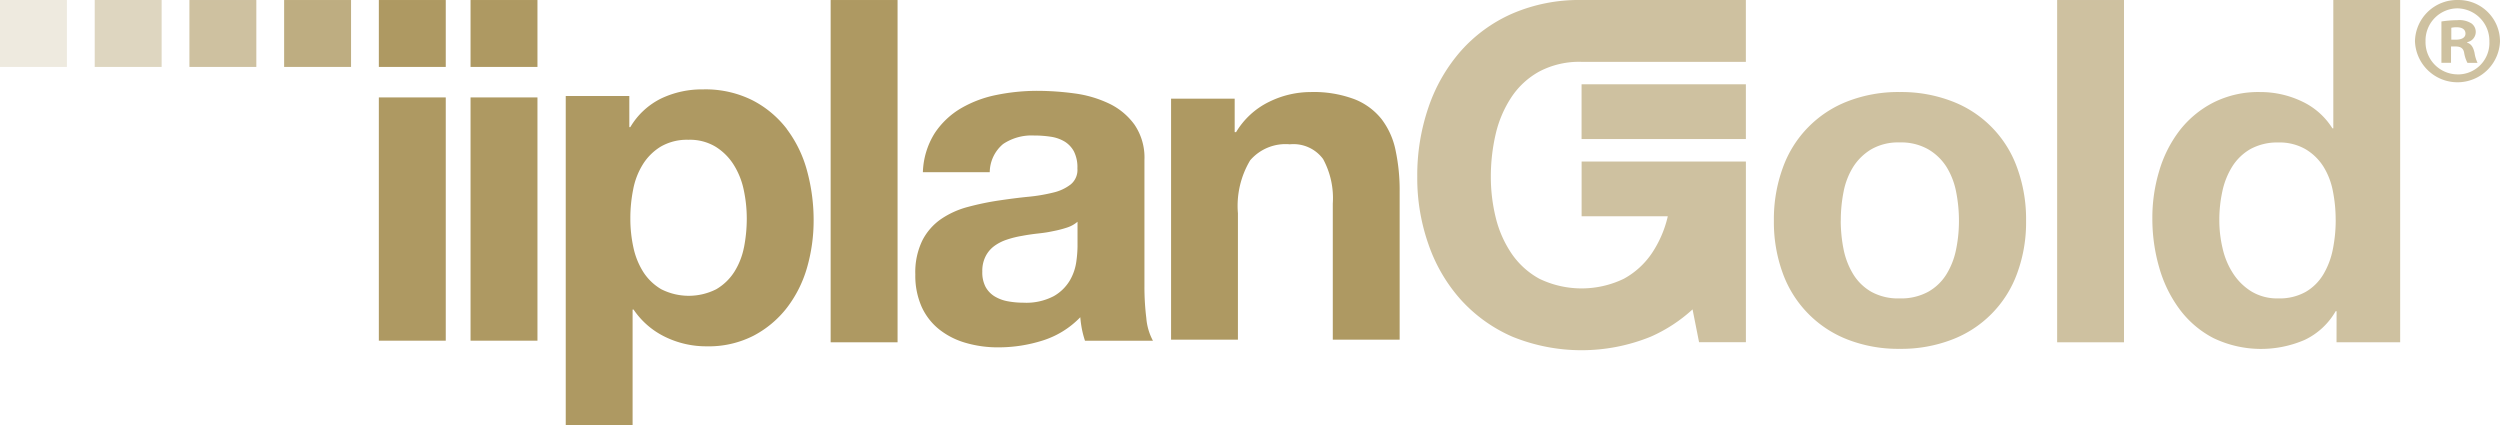
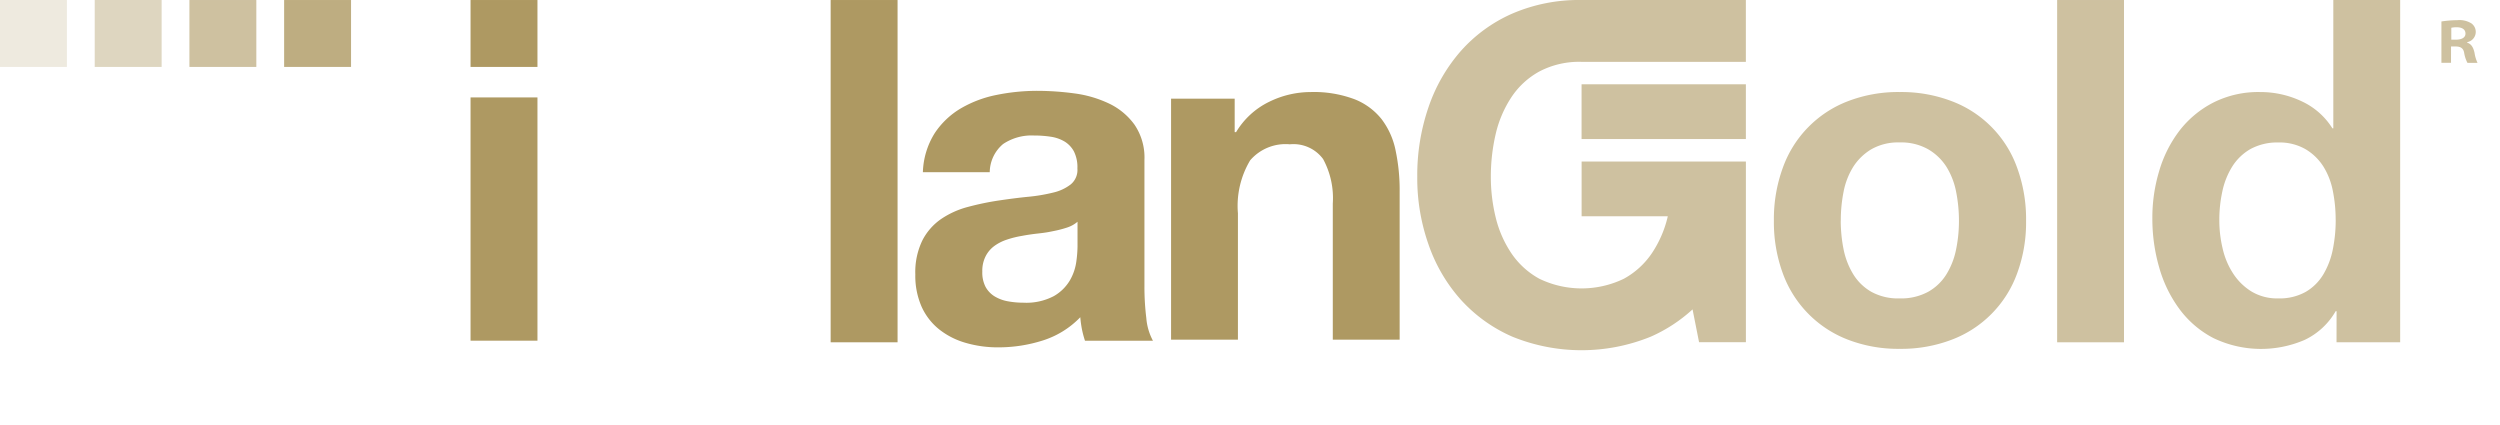
<svg xmlns="http://www.w3.org/2000/svg" viewBox="0 0 205.671 35.002" width="205.671" height="35.002">
  <path fill="#EEEADF" d="M0 .001h5.505v5.505H0z" data-name="Rectangle 27321" />
  <path fill="#DED6C0" d="M7.792.001h5.505v5.505H7.792z" data-name="Rectangle 27322" />
  <path fill="#CEC1A0" d="M15.583.001h5.505v5.505h-5.505z" data-name="Rectangle 27323" />
  <path fill="#BEAD81" d="M23.375.001h5.505v5.505h-5.505z" data-name="Rectangle 27324" />
  <path fill="#AE9962" d="M38.711.001h5.505v5.505h-5.505z" data-name="Rectangle 27325" />
-   <path fill="#AE9962" d="M31.167 8.015h5.505v20.012h-5.505z" data-name="Rectangle 27326" />
-   <path fill="#AE9962" d="M31.167.001h5.505v5.505h-5.505z" data-name="Rectangle 27327" />
  <path fill="#AE9962" d="M38.711 8.015h5.505v20.012h-5.505z" data-name="Rectangle 27328" />
-   <path fill="#AE9962" d="M64.731 10.61a8.4 8.4 0 0 0-2.832-2.363 8.65 8.65 0 0 0-4.07-.893 7.8 7.8 0 0 0-3.415.738 6.04 6.04 0 0 0-2.559 2.366h-.082V7.899h-5.23v27.105h5.5v-9.538h.079a6.6 6.6 0 0 0 2.6 2.249 7.7 7.7 0 0 0 3.411.776 8.1 8.1 0 0 0 3.86-.873 8.4 8.4 0 0 0 2.752-2.308 9.9 9.9 0 0 0 1.649-3.294 14 14 0 0 0 .542-3.877 15.4 15.4 0 0 0-.542-4.091 10 10 0 0 0-1.666-3.432Zm-3.529 9.751a5.9 5.9 0 0 1-.8 2.018 4.4 4.4 0 0 1-1.473 1.414 5.01 5.01 0 0 1-4.532 0 4.4 4.4 0 0 1-1.473-1.414 6.2 6.2 0 0 1-.814-2.018 11 11 0 0 1-.252-2.383 12 12 0 0 1 .231-2.387 6 6 0 0 1 .8-2.073 4.5 4.5 0 0 1 1.469-1.456 4.3 4.3 0 0 1 2.27-.562 4.1 4.1 0 0 1 2.228.562 4.66 4.66 0 0 1 1.493 1.476 6.3 6.3 0 0 1 .835 2.073 11.3 11.3 0 0 1 .252 2.366 12.4 12.4 0 0 1-.231 2.383Z" data-name="Path 87447" />
  <path fill="#AE9962" d="M68.336.001h5.505V28.16h-5.505z" data-name="Rectangle 27329" />
  <path fill="#AE9962" d="M89.267 28.03h5.584a4.7 4.7 0 0 1-.545-1.86 21 21 0 0 1-.155-2.593V13.162a4.8 4.8 0 0 0-.814-2.9 5.5 5.5 0 0 0-2.094-1.742 9.5 9.5 0 0 0-2.832-.833 23 23 0 0 0-3.063-.214 16.8 16.8 0 0 0-3.335.331 9.5 9.5 0 0 0-2.946 1.1 6.6 6.6 0 0 0-2.17 2.052 6.4 6.4 0 0 0-.973 3.213h5.5a3.07 3.07 0 0 1 1.1-2.321 4.2 4.2 0 0 1 2.542-.7 9 9 0 0 1 1.376.1 3.1 3.1 0 0 1 1.128.389 2.15 2.15 0 0 1 .776.813 2.9 2.9 0 0 1 .29 1.415 1.54 1.54 0 0 1-.542 1.3 3.7 3.7 0 0 1-1.452.678 14 14 0 0 1-2.076.348c-.776.076-1.587.183-2.442.31a23 23 0 0 0-2.5.523 7.2 7.2 0 0 0-2.187.985 4.8 4.8 0 0 0-1.552 1.763 5.97 5.97 0 0 0-.583 2.807 6.3 6.3 0 0 0 .524 2.669 5.04 5.04 0 0 0 1.452 1.86 6.3 6.3 0 0 0 2.173 1.1 9.4 9.4 0 0 0 2.677.368 12 12 0 0 0 3.646-.561 7.35 7.35 0 0 0 3.1-1.918 9 9 0 0 0 .135.988 8 8 0 0 0 .252.947Zm-.621-7.741a10 10 0 0 1-.1 1.24 4.2 4.2 0 0 1-.524 1.529 3.6 3.6 0 0 1-1.321 1.3 4.86 4.86 0 0 1-2.518.544 7 7 0 0 1-1.28-.117 3.2 3.2 0 0 1-1.083-.406 2.1 2.1 0 0 1-.738-.775 2.56 2.56 0 0 1-.269-1.257 2.64 2.64 0 0 1 .269-1.257 2.4 2.4 0 0 1 .717-.851 3.7 3.7 0 0 1 1.028-.523 8 8 0 0 1 1.242-.31q.62-.117 1.3-.193c.68-.076.88-.117 1.283-.2a9 9 0 0 0 1.121-.289 2.5 2.5 0 0 0 .873-.482v2.052Z" data-name="Path 87448" />
  <path fill="#AE9962" d="M113.671 9.815a5.34 5.34 0 0 0-2.228-1.648 9.5 9.5 0 0 0-3.625-.594 7.75 7.75 0 0 0-3.411.805 6.46 6.46 0 0 0-2.715 2.491h-.117V8.115h-5.233v19.83h5.5v-10.4a7.3 7.3 0 0 1 1.007-4.355 3.84 3.84 0 0 1 3.263-1.318 3.03 3.03 0 0 1 2.735 1.208 6.74 6.74 0 0 1 .8 3.665v11.2h5.5v-12.2a15.7 15.7 0 0 0-.331-3.355 6.3 6.3 0 0 0-1.142-2.57Z" data-name="Path 87449" />
  <g fill="#CEC1A0" data-name="Group 52056">
    <g data-name="Group 52054" fill="#CEC1A0">
      <path d="M202.973 3.512v-.045a.859.859 0 0 0 .352-1.538 1.85 1.85 0 0 0-1.162-.269 9 9 0 0 0-1.311.107v3.4h.79V3.823h.372c.442 0 .645.166.707.517a2.7 2.7 0 0 0 .272.831h.829a3 3 0 0 1-.248-.831c-.104-.459-.27-.724-.601-.828m-.935-.248h-.373v-.98a2 2 0 0 1 .438-.041c.5 0 .728.21.728.521 0 .352-.352.5-.79.5Z" data-name="Path 87450" fill="#CEC1A0" />
-       <path d="M205.671 3.401a3.41 3.41 0 0 0-3.467-3.4 3.46 3.46 0 0 0-3.528 3.4 3.5 3.5 0 0 0 6.995 0m-3.467 2.718a2.65 2.65 0 0 1-2.659-2.718 2.644 2.644 0 0 1 2.618-2.714 2.676 2.676 0 0 1 2.635 2.739 2.59 2.59 0 0 1-2.594 2.697Z" data-name="Path 87451" fill="#CEC1A0" />
    </g>
    <path d="M145.935 18.154a12.3 12.3 0 0 1 .738-4.36 9.16 9.16 0 0 1 5.35-5.467 11.5 11.5 0 0 1 4.267-.755 11.6 11.6 0 0 1 4.284.755 9.12 9.12 0 0 1 5.37 5.467 12.3 12.3 0 0 1 .738 4.36 12.1 12.1 0 0 1-.738 4.343 9.16 9.16 0 0 1-5.37 5.446 11.6 11.6 0 0 1-4.284.755 11.5 11.5 0 0 1-4.267-.755 9.2 9.2 0 0 1-5.35-5.446 12.2 12.2 0 0 1-.738-4.343m5.5 0a12 12 0 0 0 .231 2.345 6.3 6.3 0 0 0 .793 2.056 4.2 4.2 0 0 0 1.493 1.452 4.56 4.56 0 0 0 2.328.542 4.66 4.66 0 0 0 2.345-.542 4.15 4.15 0 0 0 1.511-1.452 6.2 6.2 0 0 0 .793-2.056 11.7 11.7 0 0 0 .231-2.345 12.3 12.3 0 0 0-.231-2.366 6.1 6.1 0 0 0-.793-2.056 4.4 4.4 0 0 0-1.511-1.452 4.5 4.5 0 0 0-2.345-.562 4.43 4.43 0 0 0-2.328.562 4.5 4.5 0 0 0-1.493 1.452 6 6 0 0 0-.793 2.056 12 12 0 0 0-.226 2.366Z" data-name="Path 87452" fill="#CEC1A0" />
    <path d="M169.238.001h5.5V28.16h-5.5Z" data-name="Path 87453" fill="#CEC1A0" />
    <path d="M192.227 25.601h-.076a5.8 5.8 0 0 1-2.559 2.366 9.05 9.05 0 0 1-7.5-.155 8.16 8.16 0 0 1-2.79-2.383 10.6 10.6 0 0 1-1.669-3.428 14.4 14.4 0 0 1-.562-4.032 13.3 13.3 0 0 1 .562-3.9 10.2 10.2 0 0 1 1.666-3.315 8.3 8.3 0 0 1 2.773-2.308 8.2 8.2 0 0 1 3.877-.873 7.9 7.9 0 0 1 3.394.755 5.9 5.9 0 0 1 2.539 2.228h.076V.001h5.5V28.16h-5.236Zm-.076-7.523a12 12 0 0 0-.231-2.366 5.9 5.9 0 0 0-.793-2.035 4.4 4.4 0 0 0-1.473-1.414 4.3 4.3 0 0 0-2.228-.542 4.6 4.6 0 0 0-2.287.542 4.3 4.3 0 0 0-1.493 1.435 6.3 6.3 0 0 0-.814 2.035 11 11 0 0 0-.252 2.383 10 10 0 0 0 .272 2.325 6.3 6.3 0 0 0 .873 2.073 4.8 4.8 0 0 0 1.511 1.473 4.1 4.1 0 0 0 2.19.562 4.4 4.4 0 0 0 2.27-.542 4.1 4.1 0 0 0 1.452-1.452 6.5 6.5 0 0 0 .776-2.073 12.2 12.2 0 0 0 .231-2.4Z" data-name="Path 87454" fill="#CEC1A0" />
    <g data-name="Group 52055" fill="#CEC1A0">
      <path d="M130.113.001a13.85 13.85 0 0 0-5.7 1.118 12.2 12.2 0 0 0-4.237 3.082 13.7 13.7 0 0 0-2.656 4.622 17.2 17.2 0 0 0-.924 5.7 16.4 16.4 0 0 0 .924 5.584 13.35 13.35 0 0 0 2.656 4.546 12.4 12.4 0 0 0 4.236 3.042 15.1 15.1 0 0 0 11.4 0 12.6 12.6 0 0 0 3.432-2.242l.535 2.7h3.853V13.291h-13.515v4.5h7.088l-.021.1a9.1 9.1 0 0 1-1.29 2.946 6.6 6.6 0 0 1-2.311 2.1 8 8 0 0 1-6.933 0 6.6 6.6 0 0 1-2.311-2.1 9.1 9.1 0 0 1-1.29-2.946 14 14 0 0 1-.4-3.37 15.4 15.4 0 0 1 .4-3.5 9.3 9.3 0 0 1 1.29-3.02 6.5 6.5 0 0 1 2.307-2.123 7.04 7.04 0 0 1 3.466-.79h13.517V.001h-13.512Z" data-name="Path 87455" fill="#CEC1A0" />
      <path d="M130.113 6.934h13.517v4.505h-13.517z" data-name="Rectangle 27330" fill="#CEC1A0" />
    </g>
  </g>
</svg>